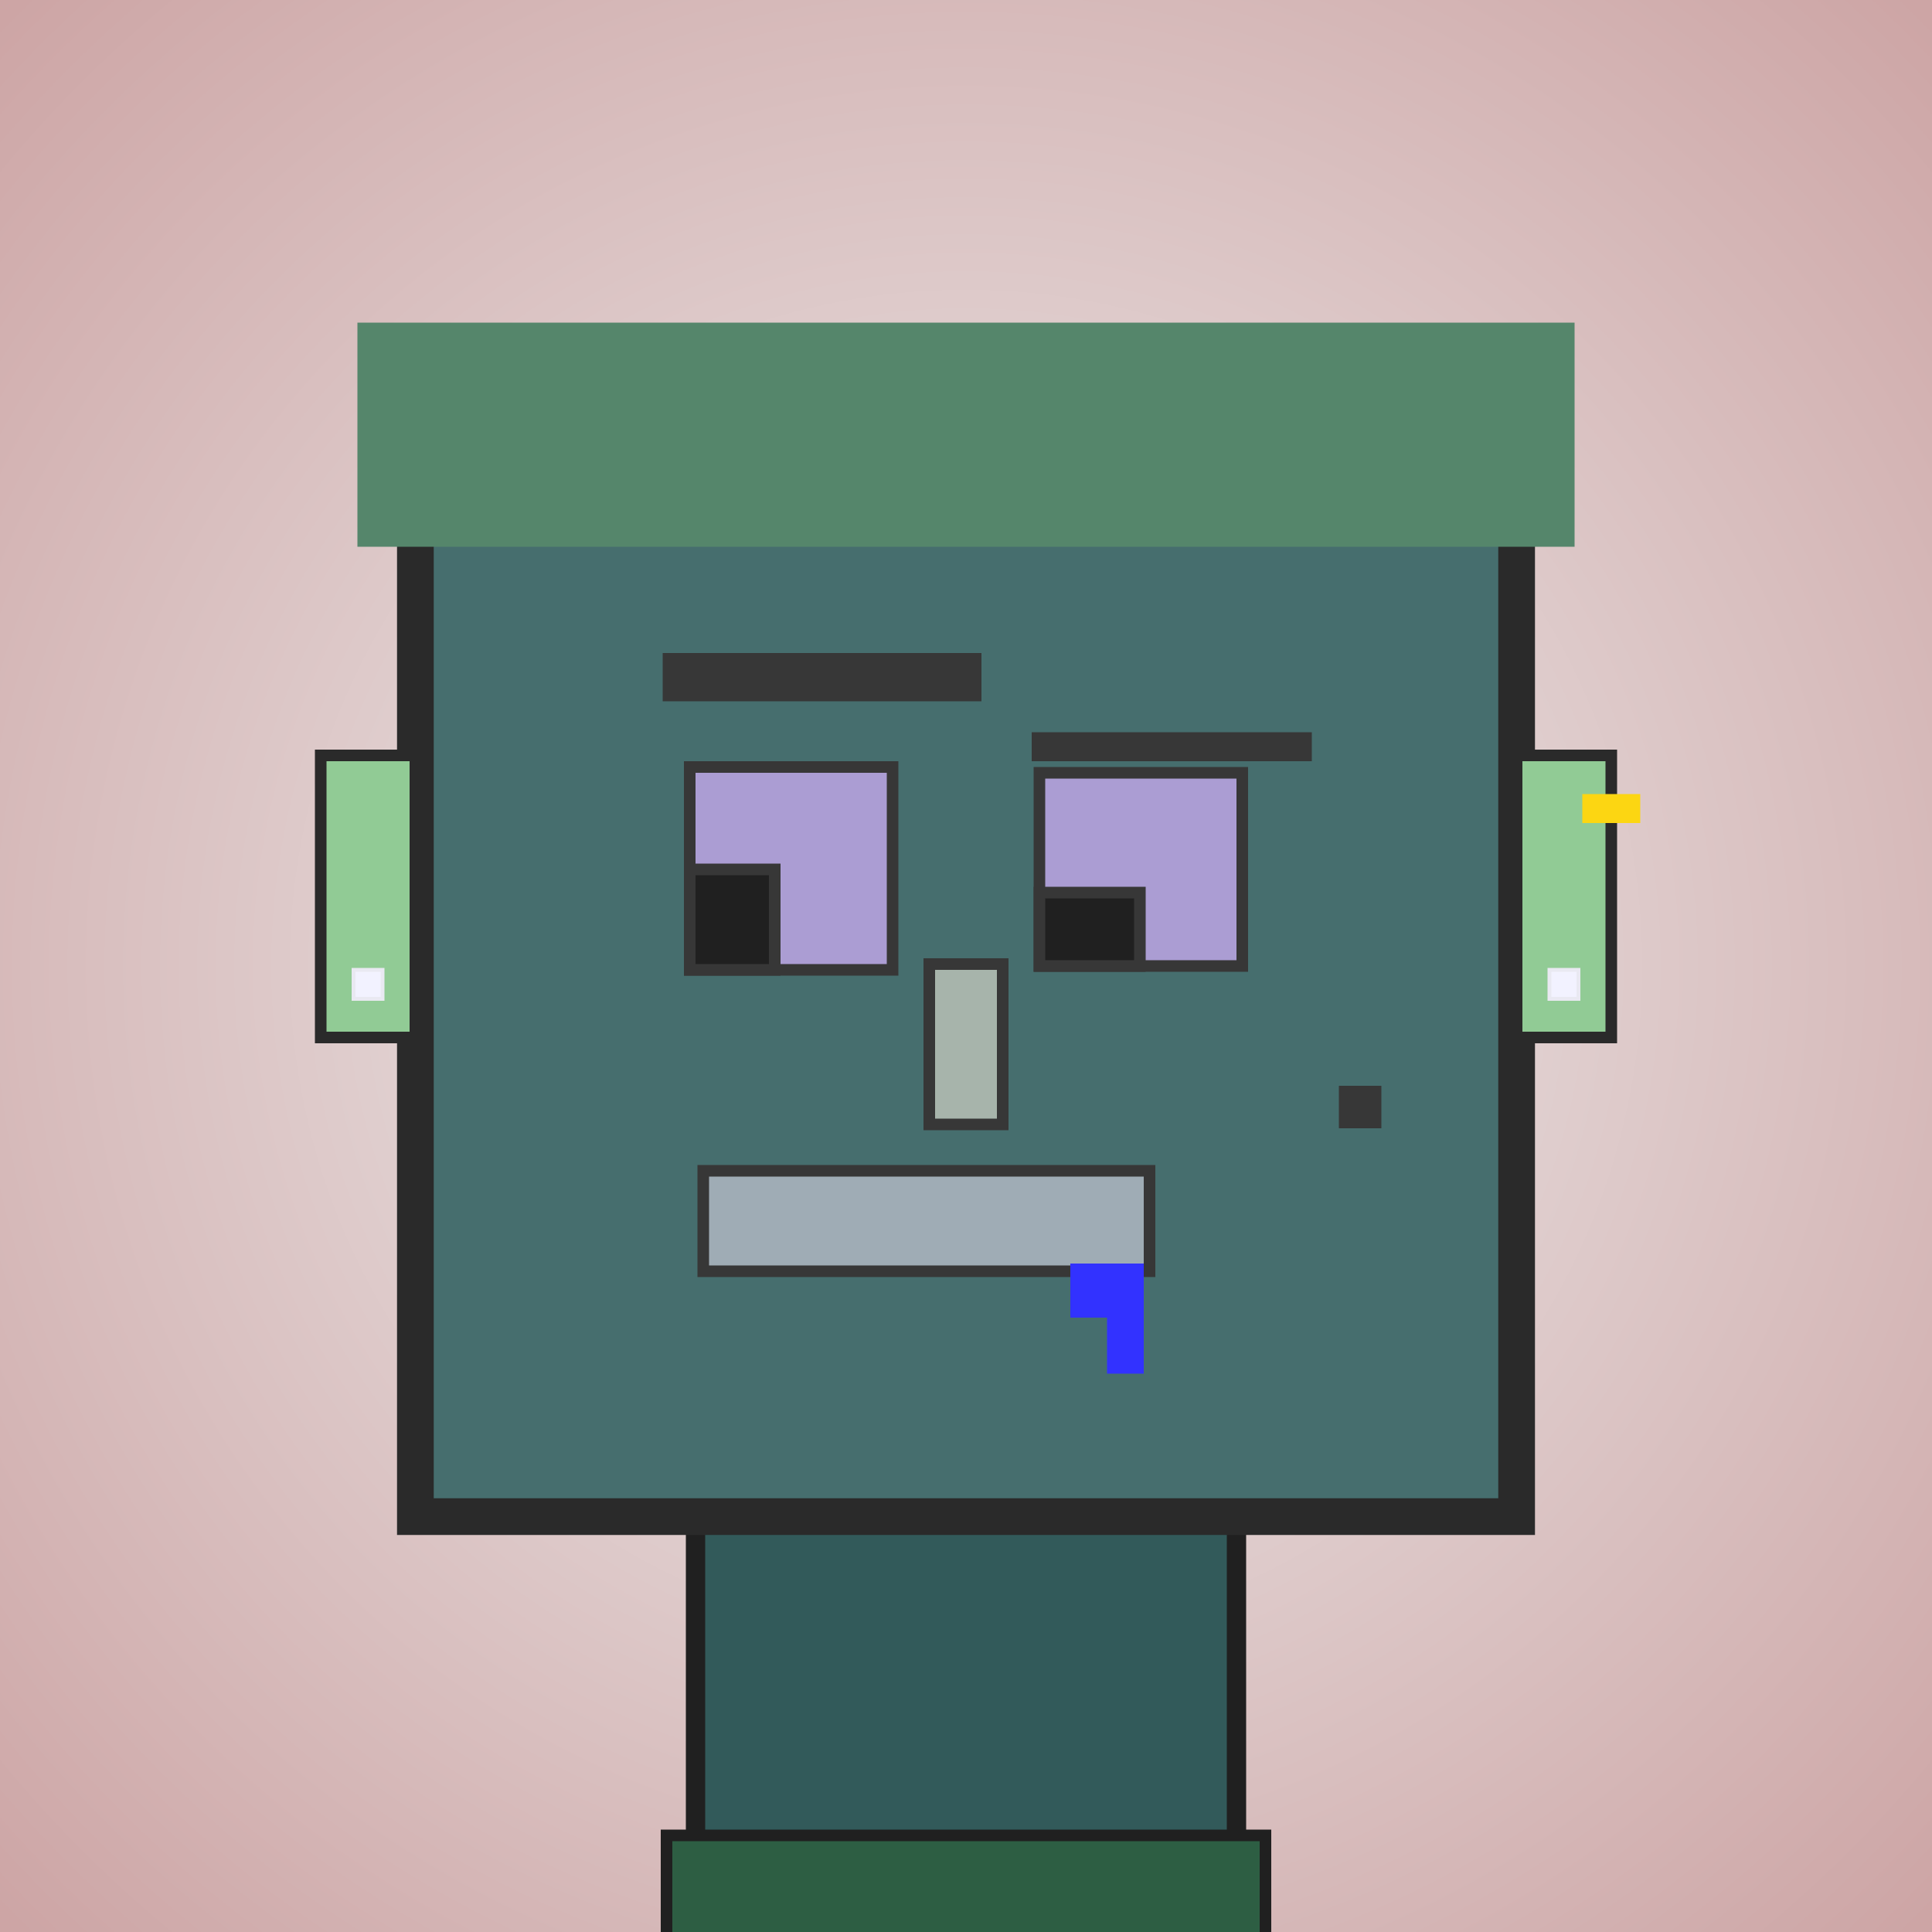
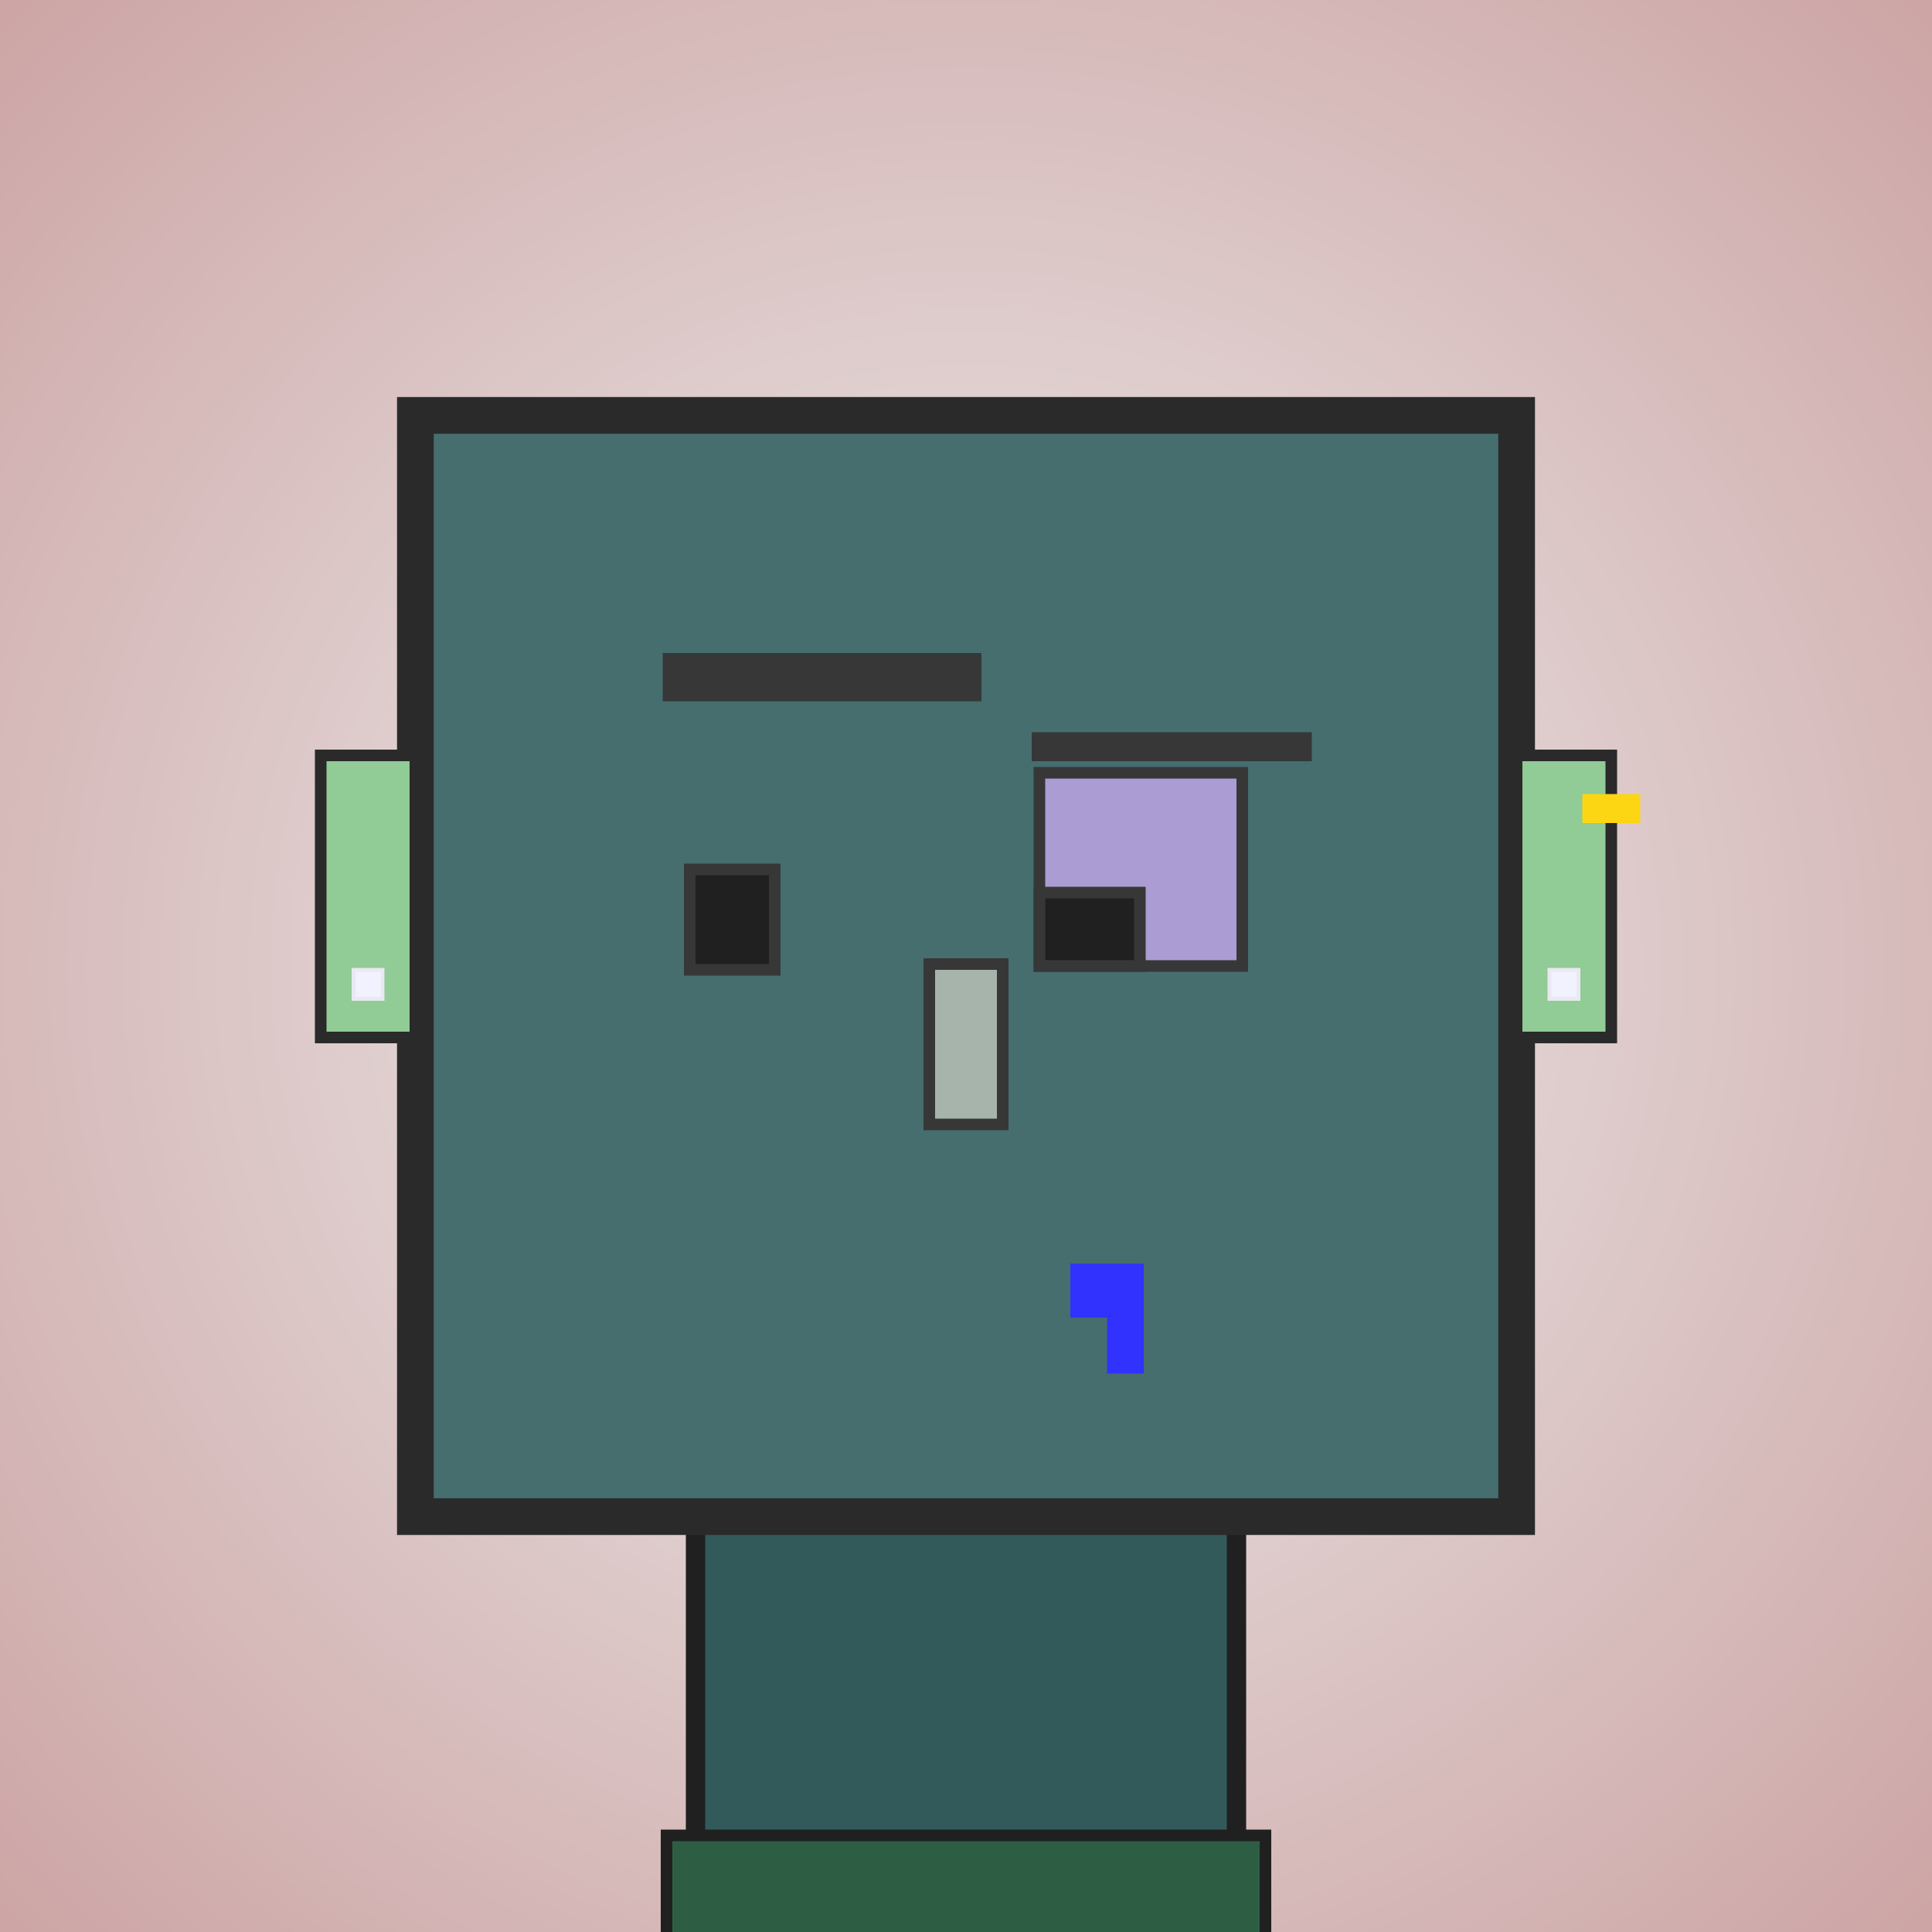
<svg xmlns="http://www.w3.org/2000/svg" viewBox="0 0 1000 1000">
  <defs>
    <radialGradient gradientUnits="userSpaceOnUse" cx="500" cy="500" r="700" id="bkStyle">
      <stop offset="0" style="stop-color: #eeeeee" />
      <stop offset="1" style="stop-color: rgb(205, 165, 165)" />
    </radialGradient>
  </defs>
  <rect id="background" width="1000" height="1000" style="fill: url(#bkStyle);" onclick="background.style.fill='rgba(0,0,0,0)'" />
  <rect x="360" y="785" width="280" height="225" style="fill: rgb(50, 90, 90); stroke-width: 10px; stroke: rgb(32, 32, 32);" />
  <rect x="215" y="215" width="570" height="570" style="fill: rgb(70, 110, 110); stroke-width: 19px; stroke: rgb(42, 42, 42);" />
-   <rect x="357" y="397" width="105" height="105" style="fill: rgb(171, 157, 211); stroke-width: 6px; stroke: rgb(55, 55, 55);" />
  <rect x="538" y="400" width="105" height="100" style="fill: rgb(171, 157, 211); stroke-width: 6px; stroke: rgb(55, 55, 55);" />
  <rect x="357" y="450" width="44" height="52" style="fill: rgb(32,32,32); stroke-width: 6px; stroke: rgb(55,55,55);" />
  <rect x="538" y="462" width="52" height="38" style="fill: rgb(32,32,32); stroke-width: 6px; stroke: rgb(55,55,55);" />
  <rect x="481" y="499" width="38" height="83" style="fill: rgb(167, 180, 171); stroke-width: 6px; stroke: rgb(55, 55, 55);" />
  <rect x="166" y="391" width="49" height="146" style="fill: rgb(145, 203, 149); stroke-width: 6px; stroke: rgb(42, 42, 42);" />
  <rect x="785" y="391" width="49" height="146" style="fill: rgb(145, 203, 149); stroke-width: 6px; stroke: rgb(42, 42, 42);" />
  <rect x="343" y="338" width="165" height="25" style="fill: rgb(55, 55, 55); stroke-width: 0px; stroke: rgb(0, 0, 0);" />
  <rect x="534" y="379" width="145" height="15" style="fill: rgb(55, 55, 55); stroke-width: 0px; stroke: rgb(0, 0, 0);" />
-   <rect x="364" y="606" width="231" height="52" style="fill: rgb(159, 172, 181); stroke-width: 6px; stroke: rgb(55, 55, 55);" />
-   <rect x="693" y="562" width="22" height="22" style="fill: rgb(55, 55, 55); stroke-width: 0px; stroke: rgb(0, 0, 0);" />
  <rect x="573" y="654" width="19" height="57" style="fill: rgb(50,50,255);" />
  <rect x="554" y="654" width="38" height="28" style="fill: rgb(50,50,255);" />
-   <rect x="185" y="167" width="630" height="116" style="fill: rgb(85, 134, 107); stroke-width: 0px; stroke: rgb(0, 0, 0);" />
  <rect x="183" y="502" width="15" height="15" style="fill: rgb(242,242,255); stroke-width: 2px; stroke: rgb(233,233,242);" />
  <rect x="802" y="502" width="15" height="15" style="fill: rgb(242,242,255); stroke-width: 2px; stroke: rgb(233,233,242);" />
  <rect x="819" y="411" width="30" height="15" style="fill: rgb(252,214,18);" />
  <rect x="345" y="950" width="310" height="62" style="fill: rgb(45, 94, 67); stroke-width: 6px; stroke: rgb(32, 32, 32);" />
</svg>